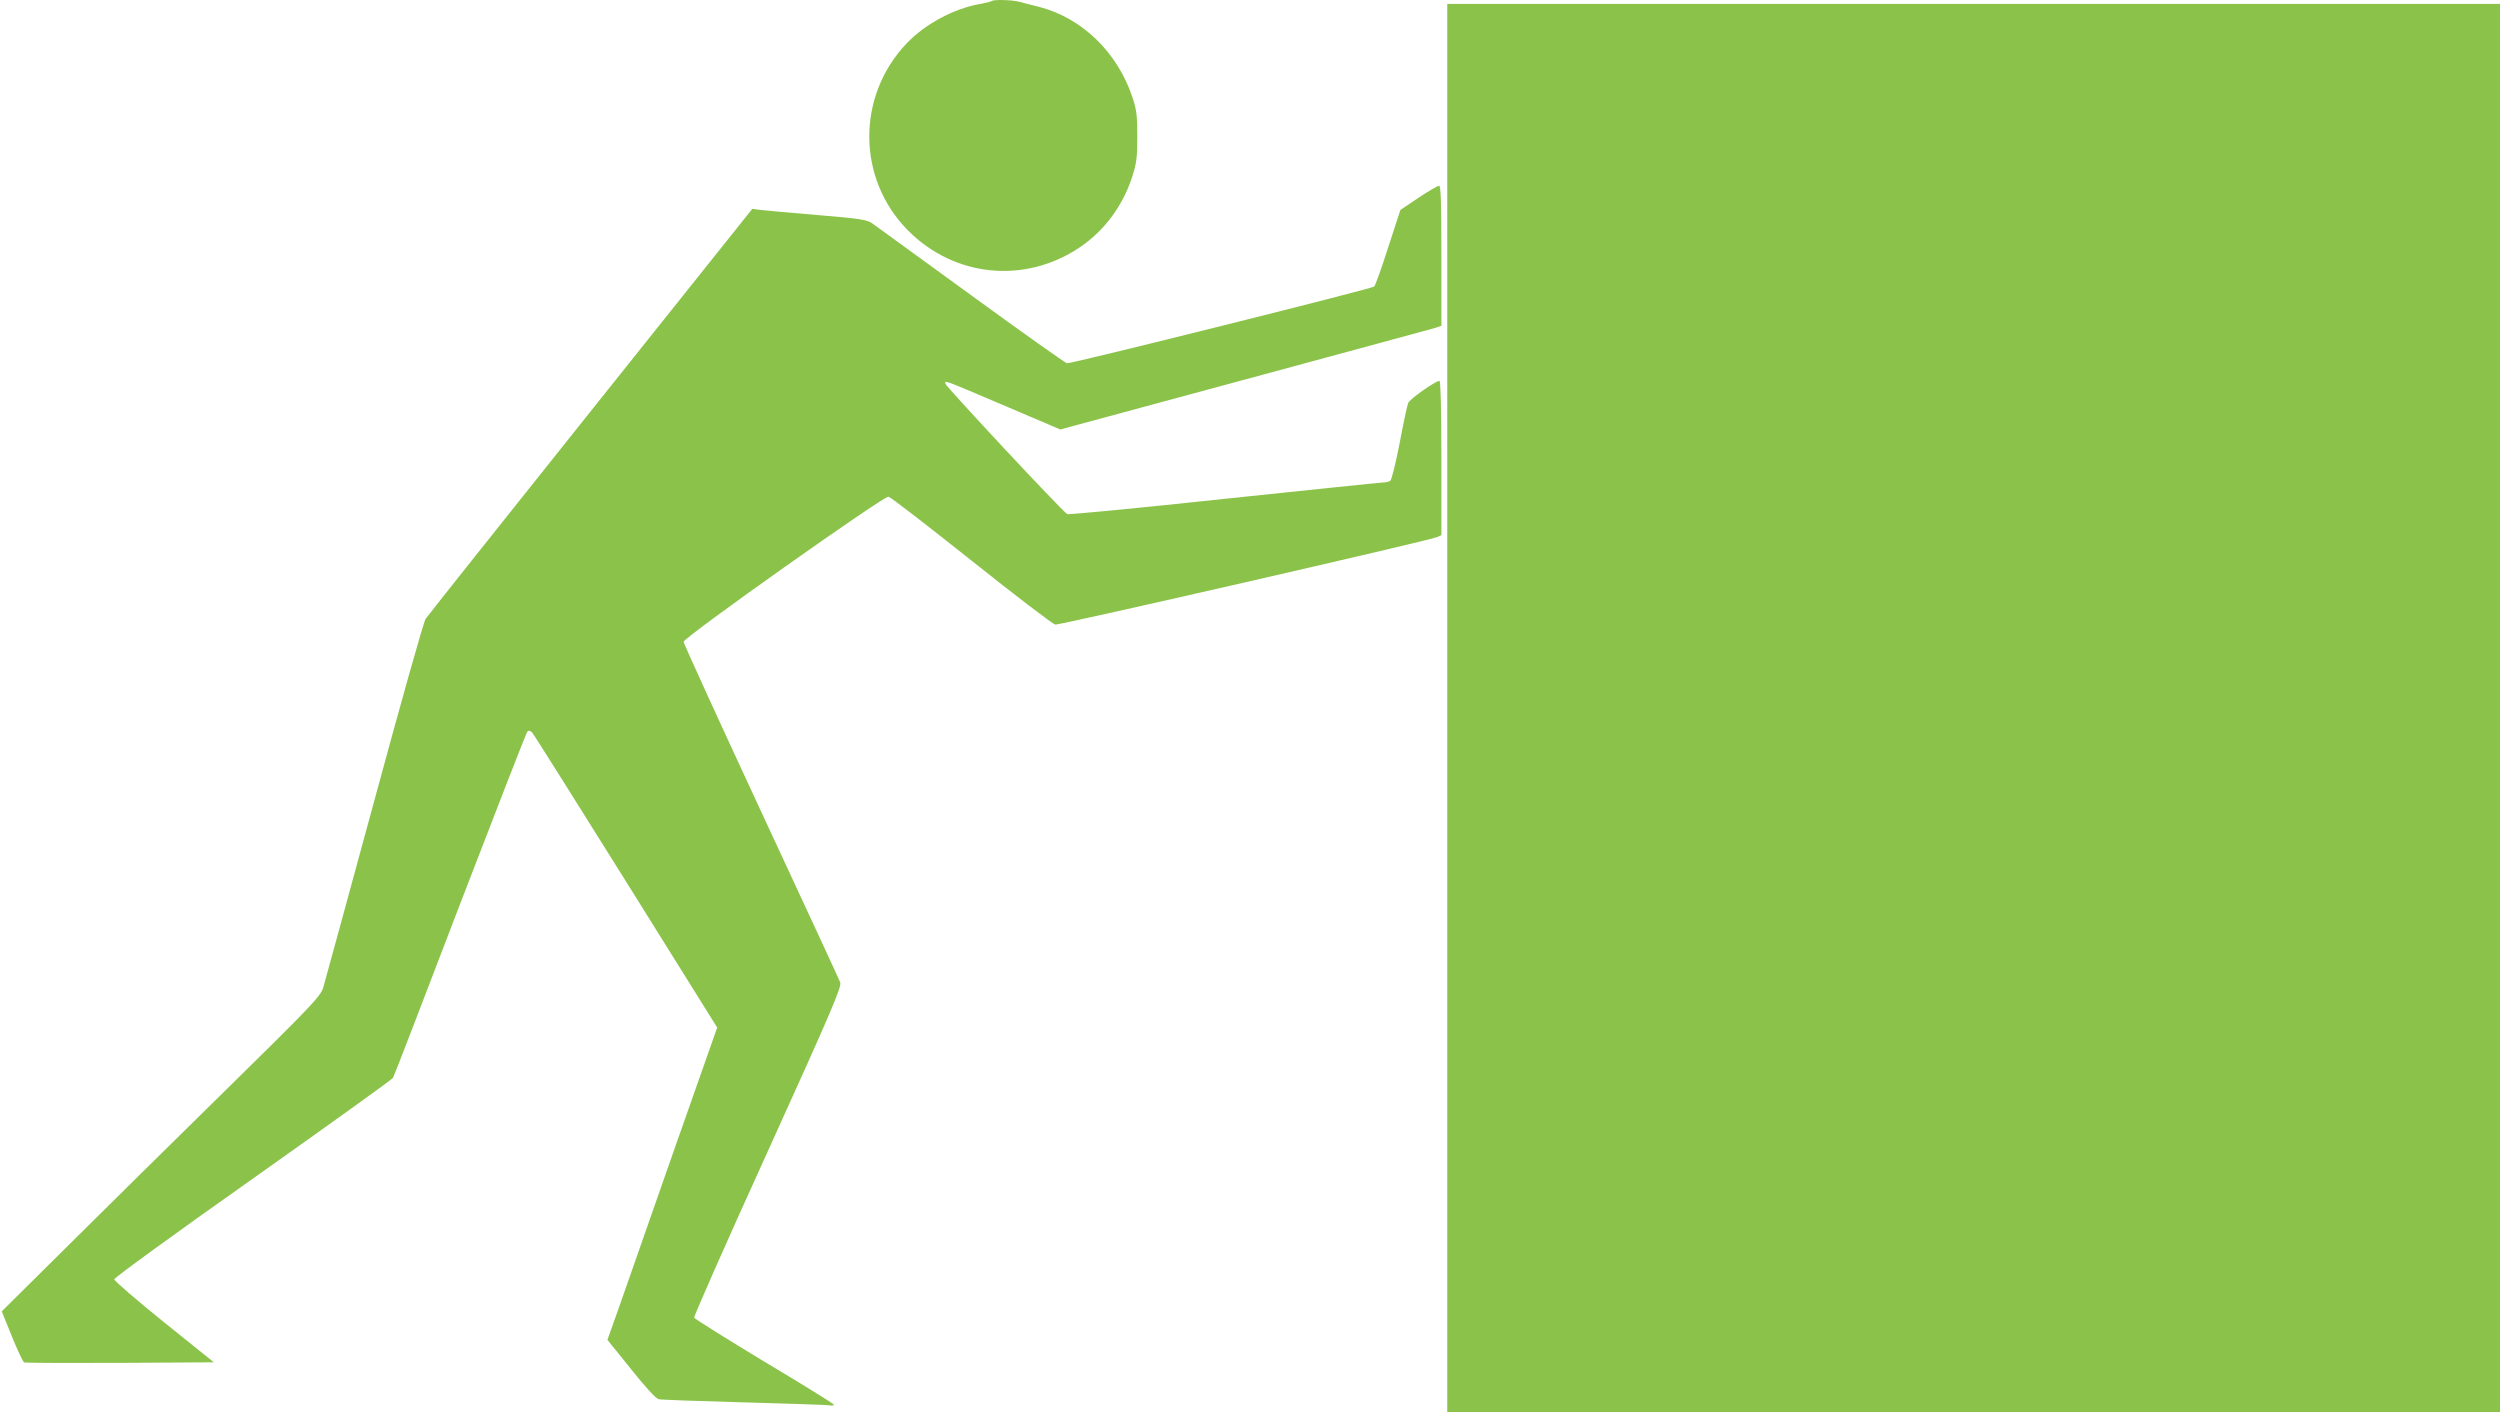
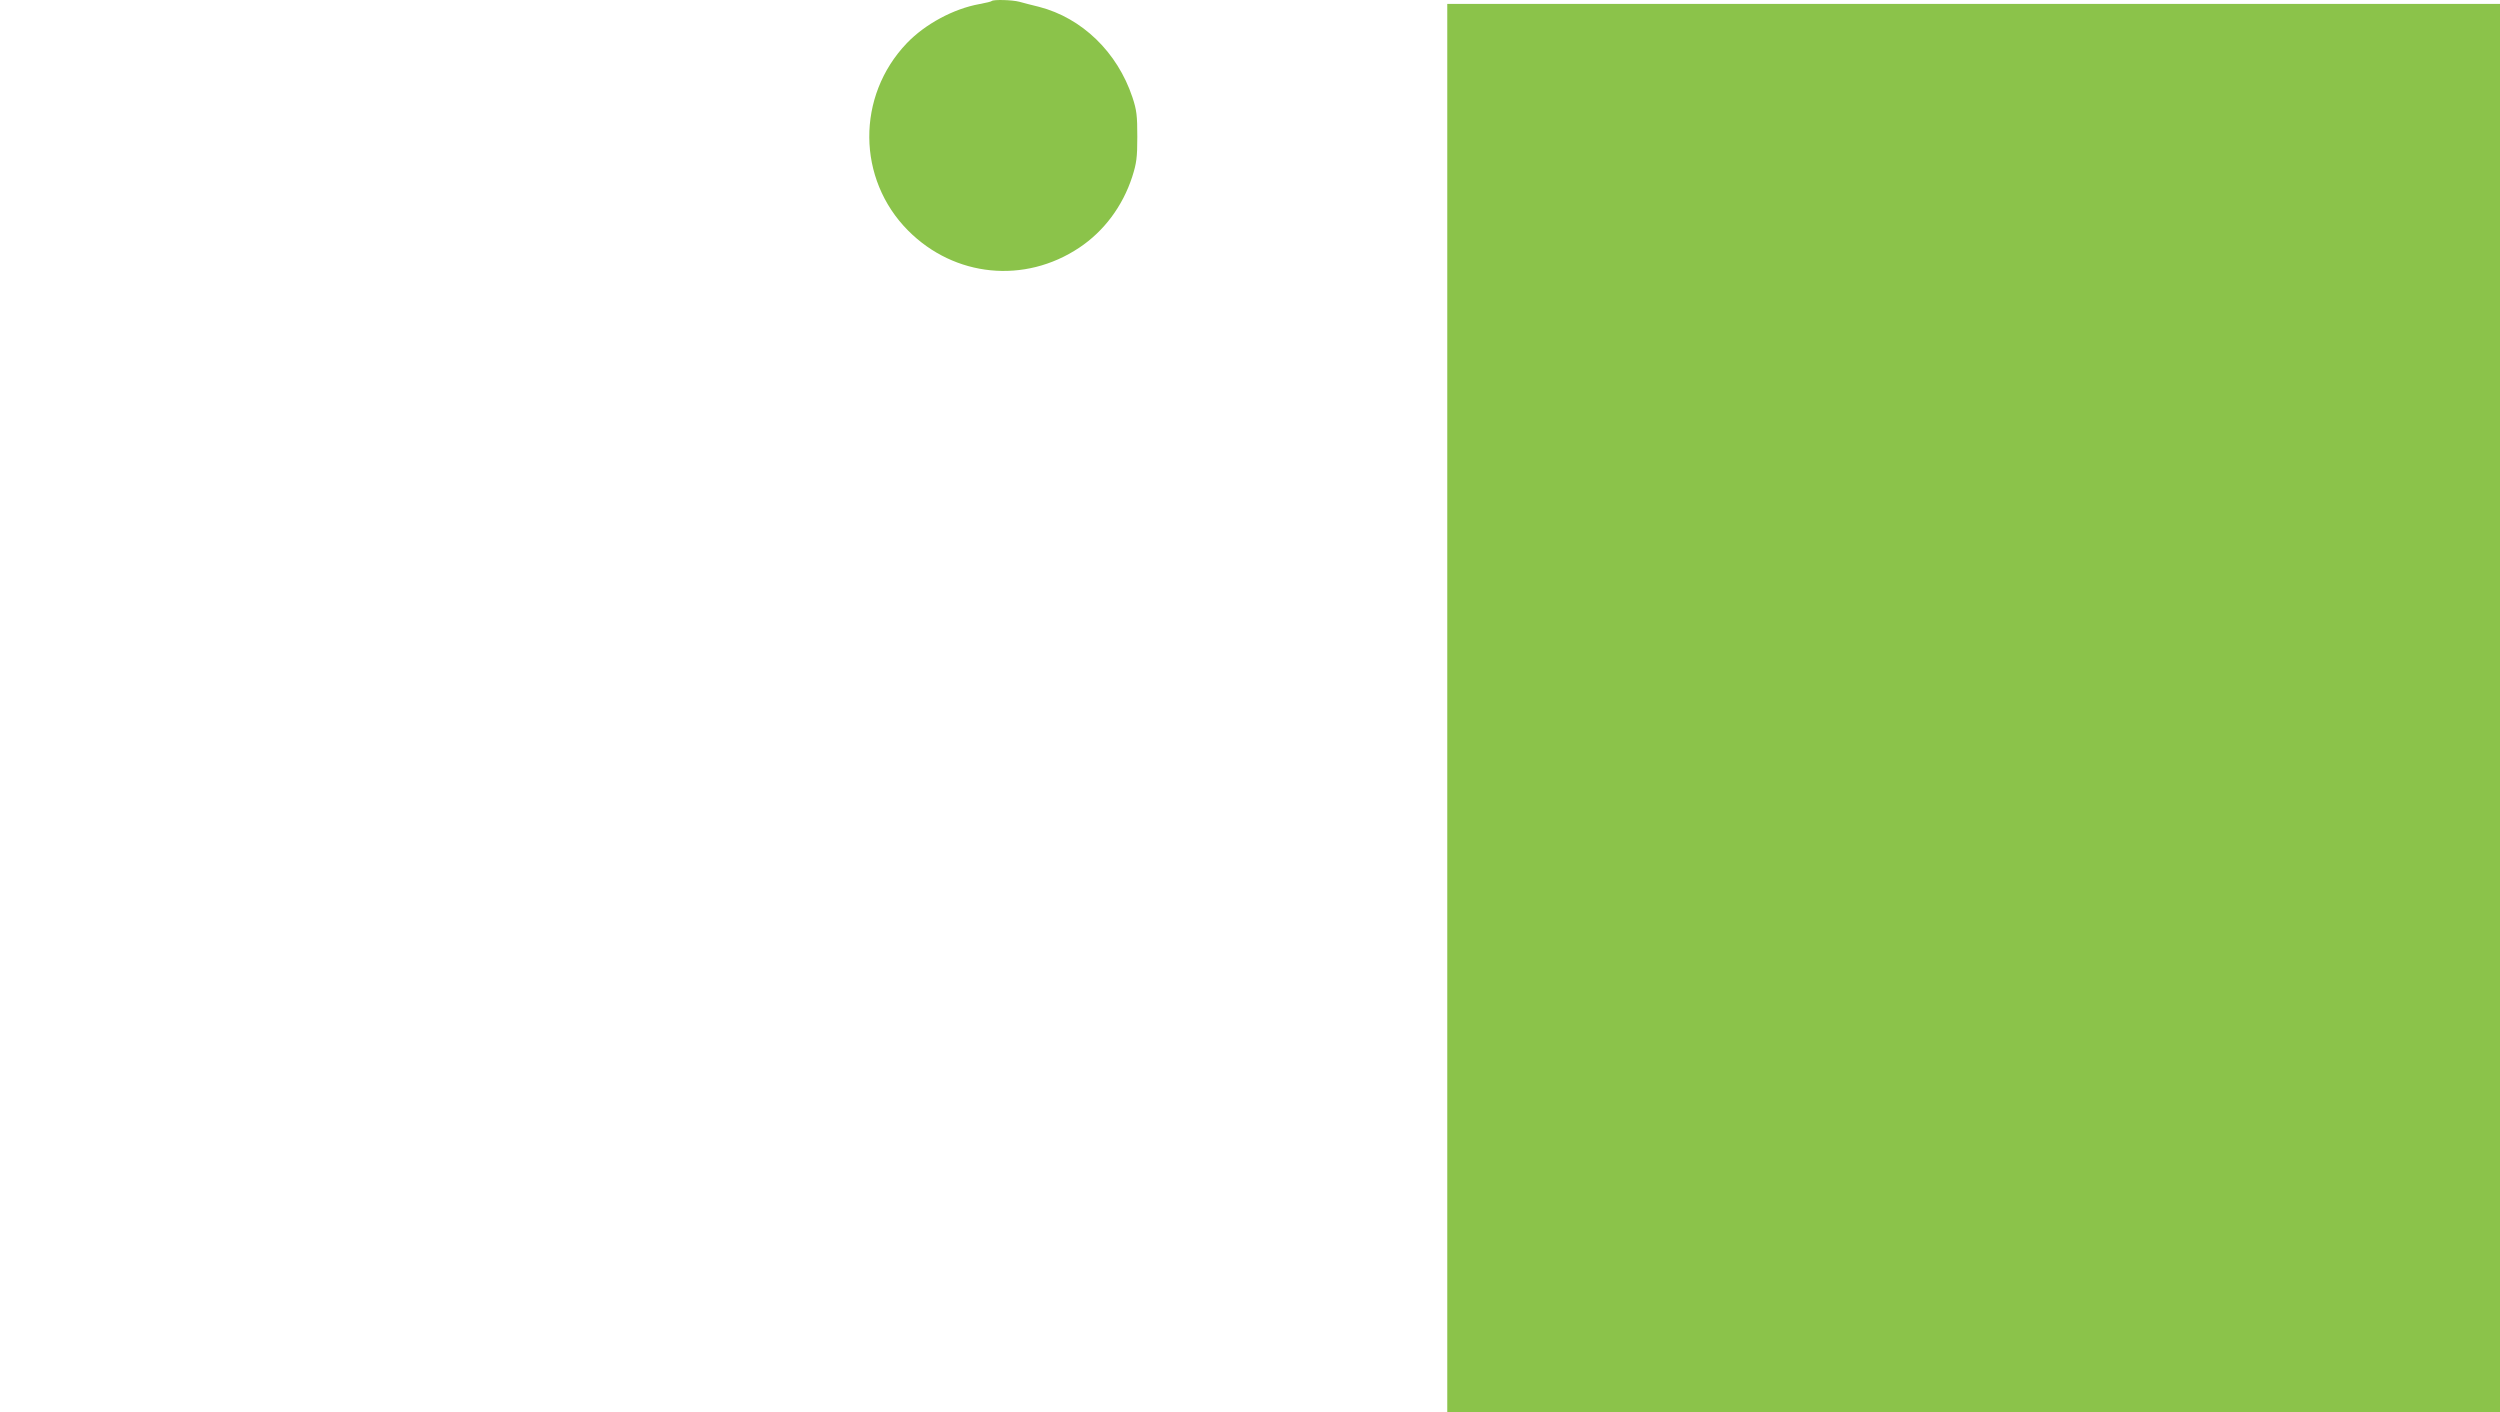
<svg xmlns="http://www.w3.org/2000/svg" version="1.0" width="1280pt" height="723pt" viewBox="0 0 1280 723" preserveAspectRatio="xMidYMid meet">
  <g transform="translate(0,723) scale(0.1,-0.1)" fill="#8bc34a" stroke="none">
    <path d="M5078 7225 c-2 -3 -31 -10 -64 -16 -132 -24 -277 -102 -371 -200 -259 -271 -256 -696 7 -960 237 -238 596 -274 876 -87 126 84 222 212 271 363 22 69 26 98 26 205 0 107 -3 136 -25 202 -77 231 -258 406 -478 463 -36 9 -81 20 -101 26 -38 10 -132 12 -141 4z" />
    <path d="M7410 3605 l0 -3605 2695 0 2695 0 0 3605 0 3605 -2695 0 -2695 0 0 -3605z" />
-     <path d="M7262 6217 l-92 -62 -62 -190 c-33 -104 -66 -196 -72 -202 -10 -11 -1539 -393 -1573 -393 -6 0 -227 156 -490 348 -263 191 -492 357 -508 369 -27 18 -61 24 -280 42 -138 12 -269 23 -291 26 l-42 6 -828 -1037 c-456 -571 -836 -1049 -845 -1063 -10 -14 -128 -434 -263 -932 -136 -499 -253 -929 -261 -955 -14 -45 -53 -87 -502 -528 -269 -264 -636 -626 -816 -805 l-328 -325 52 -129 c29 -71 57 -131 63 -133 6 -2 227 -3 491 -2 l480 3 -255 205 c-140 113 -255 212 -255 220 0 8 315 237 709 515 390 276 713 508 718 516 5 7 159 408 343 889 185 481 340 879 345 884 7 7 15 5 24 -4 8 -8 224 -352 481 -763 l467 -748 -226 -642 c-124 -353 -250 -713 -280 -800 l-56 -157 121 -150 c74 -93 128 -152 142 -154 12 -3 207 -10 432 -16 226 -6 422 -13 438 -15 15 -3 27 -1 27 3 0 4 -160 103 -356 220 -195 118 -357 219 -360 226 -2 6 167 390 377 851 330 727 379 843 371 865 -5 14 -188 408 -406 877 -218 469 -396 859 -396 867 0 22 1027 749 1049 743 11 -2 202 -150 426 -328 223 -178 416 -325 428 -327 23 -3 1914 430 1955 448 l22 10 0 395 c0 248 -4 395 -10 395 -20 0 -152 -93 -160 -113 -5 -12 -25 -105 -44 -206 -20 -104 -41 -188 -48 -193 -7 -4 -22 -8 -33 -8 -11 0 -378 -38 -815 -84 -437 -47 -799 -82 -806 -78 -26 15 -624 656 -624 668 0 17 -22 25 317 -119 l272 -116 88 24 c48 13 473 128 943 255 470 127 870 236 888 241 l32 11 0 359 c0 281 -3 359 -12 358 -7 0 -55 -28 -106 -62z" />
  </g>
</svg>